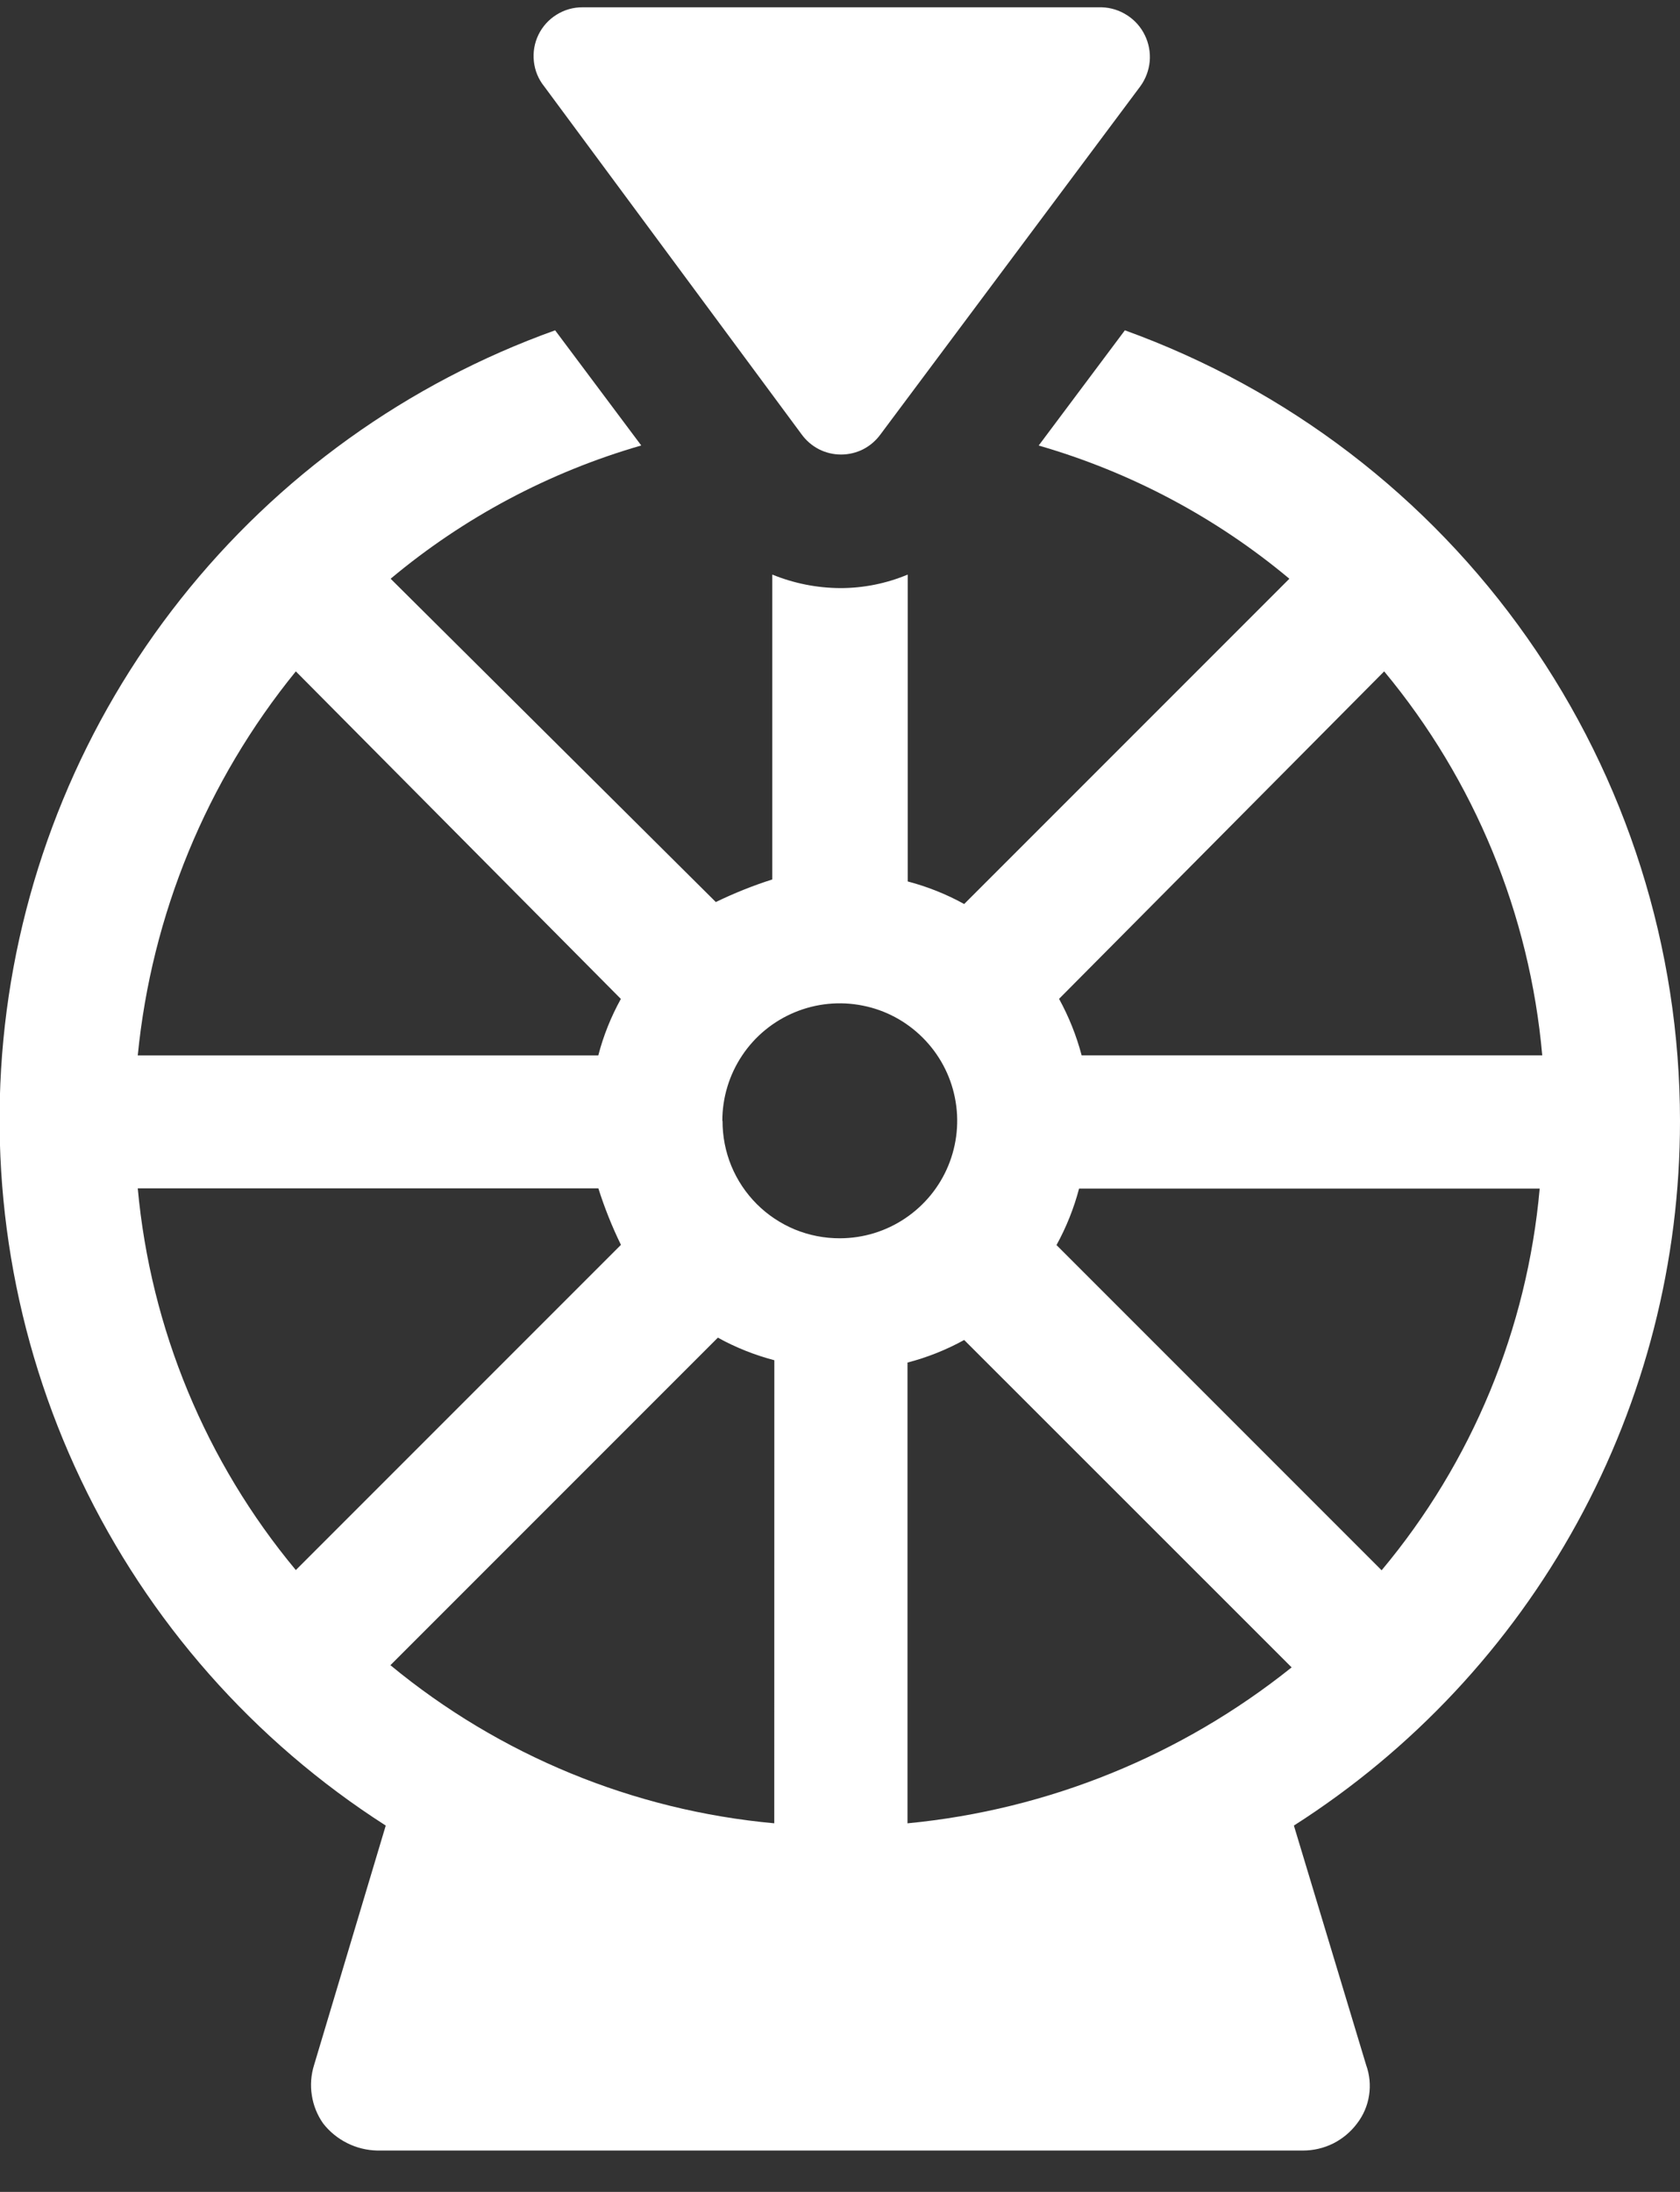
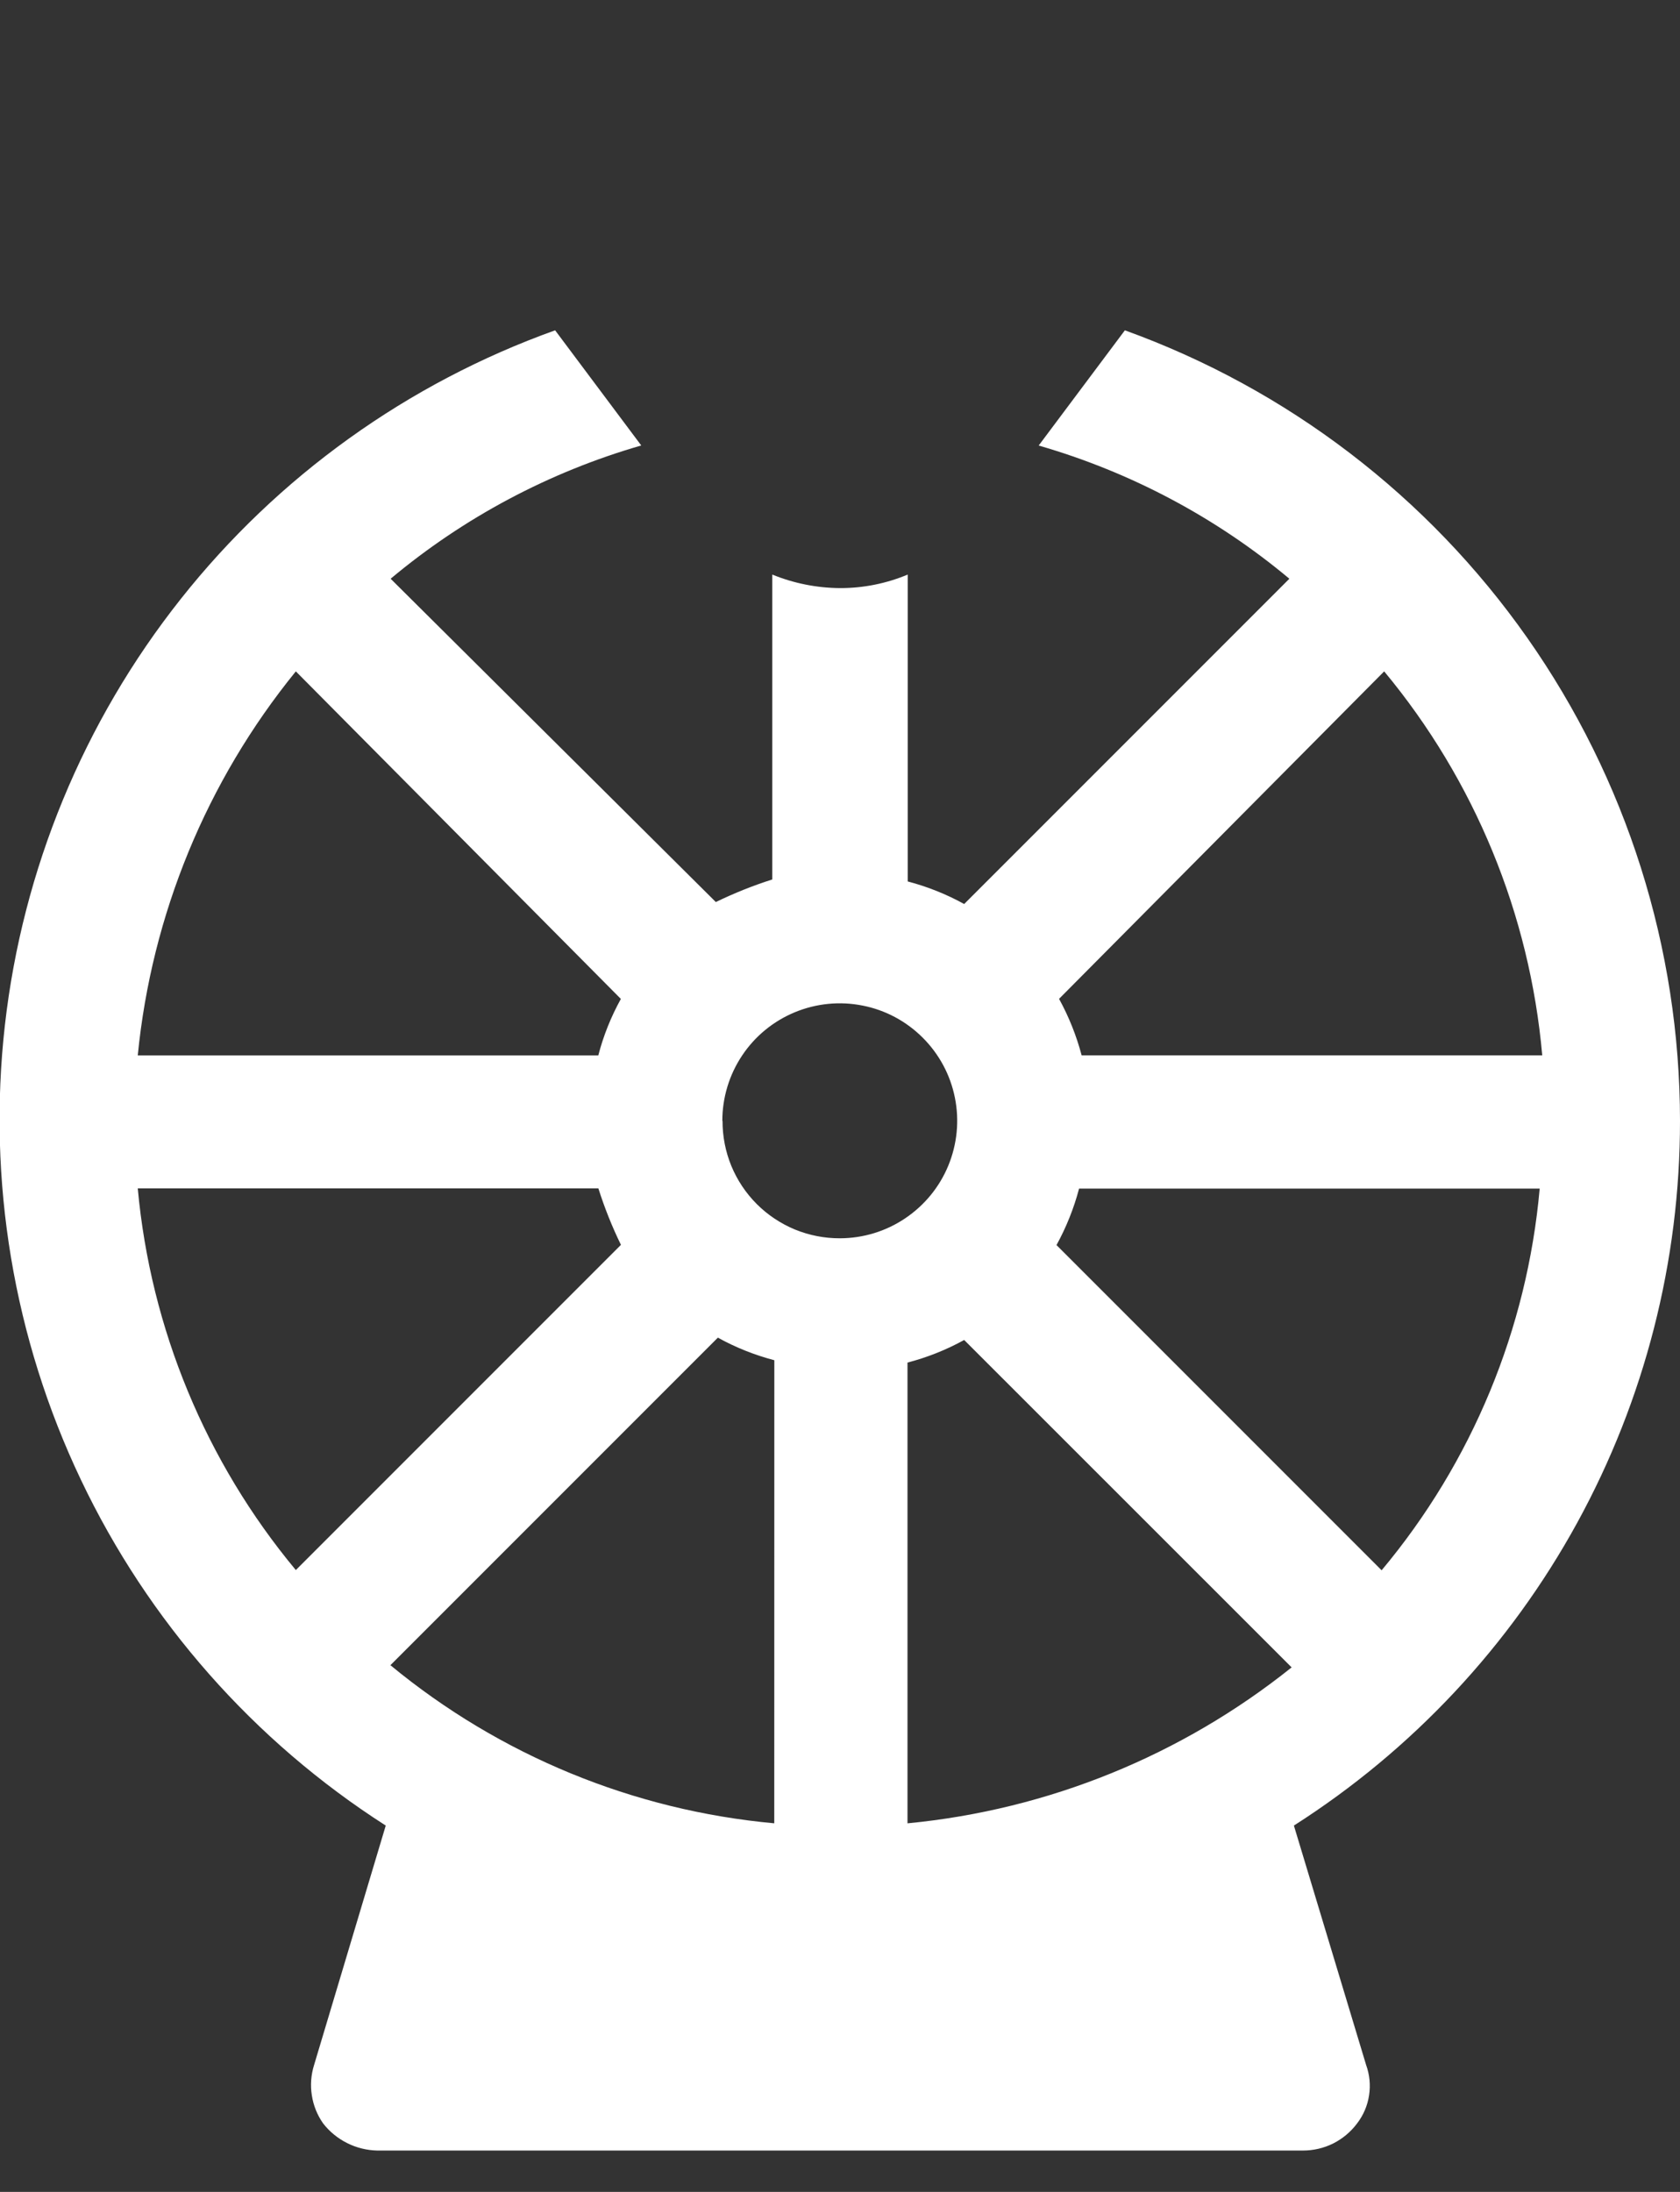
<svg xmlns="http://www.w3.org/2000/svg" width="23" height="30" viewBox="0 0 23 30" fill="none">
  <rect x="0" y="0" width="23" height="30" fill="#333333" stroke="none" />
  <path d="M23 15.341C22.999 12.975 22.269 10.666 20.909 8.73C19.549 6.794 17.625 5.324 15.4 4.521L14.22 6.098C15.478 6.461 16.647 7.081 17.652 7.921L13.2 12.373C12.956 12.238 12.696 12.135 12.427 12.064V7.864C12.133 7.987 11.818 8.05 11.5 8.049C11.182 8.047 10.867 7.984 10.573 7.864V12.037C10.308 12.121 10.05 12.225 9.8 12.346L5.348 7.921C6.352 7.081 7.521 6.46 8.779 6.097L7.6 4.521C5.581 5.244 3.805 6.518 2.474 8.199C1.142 9.88 0.309 11.901 0.067 14.031C-0.174 16.162 0.186 18.318 1.108 20.254C2.029 22.19 3.475 23.83 5.281 24.986L4.3 28.263C4.258 28.397 4.247 28.539 4.269 28.677C4.29 28.816 4.343 28.948 4.424 29.063C4.512 29.176 4.625 29.268 4.753 29.332C4.881 29.396 5.022 29.431 5.166 29.434H17.837C17.981 29.434 18.123 29.401 18.252 29.337C18.381 29.272 18.493 29.178 18.579 29.063C18.665 28.951 18.722 28.819 18.743 28.679C18.765 28.539 18.751 28.396 18.703 28.263L17.714 24.986C19.335 23.952 20.669 22.527 21.593 20.841C22.517 19.155 23.001 17.263 23 15.341ZM18.95 9.189C20.189 10.68 20.943 12.513 21.114 14.444H14.808C14.737 14.175 14.633 13.915 14.499 13.671L18.95 9.189ZM4.05 9.189L8.5 13.672C8.365 13.916 8.261 14.175 8.191 14.445H1.886C2.076 12.519 2.828 10.691 4.05 9.189ZM4.05 21.489C2.817 20.007 2.062 18.185 1.886 16.265H8.192C8.276 16.53 8.379 16.788 8.501 17.038L4.05 21.489ZM10.6 24.955C8.67 24.779 6.839 24.024 5.345 22.791L9.828 18.308C10.072 18.443 10.331 18.546 10.601 18.617L10.6 24.955ZM9.889 15.341C9.889 15.023 9.983 14.712 10.159 14.448C10.335 14.183 10.586 13.977 10.88 13.855C11.174 13.733 11.497 13.701 11.809 13.763C12.121 13.824 12.407 13.977 12.632 14.202C12.857 14.426 13.011 14.712 13.073 15.024C13.136 15.336 13.104 15.659 12.983 15.953C12.862 16.247 12.656 16.498 12.392 16.675C12.128 16.853 11.818 16.947 11.5 16.948C11.288 16.949 11.079 16.908 10.883 16.828C10.688 16.747 10.51 16.629 10.361 16.48C10.211 16.33 10.093 16.153 10.012 15.957C9.932 15.762 9.891 15.552 9.892 15.341H9.889ZM12.424 24.955V18.649C12.694 18.579 12.955 18.475 13.2 18.34L17.683 22.821C16.175 24.028 14.349 24.77 12.427 24.955H12.424ZM14.464 17.041C14.598 16.797 14.702 16.538 14.773 16.268H21.079C20.908 18.189 20.153 20.013 18.915 21.492L14.464 17.041Z" fill="white" />
-   <path d="M10.973 5.943C11.035 6.029 11.116 6.099 11.21 6.148C11.304 6.196 11.409 6.221 11.514 6.221C11.62 6.221 11.725 6.196 11.819 6.148C11.913 6.099 11.994 6.029 12.056 5.943L15.611 1.182C15.684 1.082 15.728 0.964 15.74 0.841C15.751 0.718 15.728 0.594 15.674 0.483C15.62 0.371 15.537 0.277 15.433 0.21C15.329 0.142 15.209 0.104 15.085 0.1H7.976C7.85 0.099 7.726 0.134 7.62 0.201C7.513 0.267 7.427 0.362 7.372 0.475C7.317 0.588 7.295 0.715 7.309 0.84C7.322 0.965 7.371 1.084 7.45 1.182L10.973 5.943Z" fill="white" />
</svg>